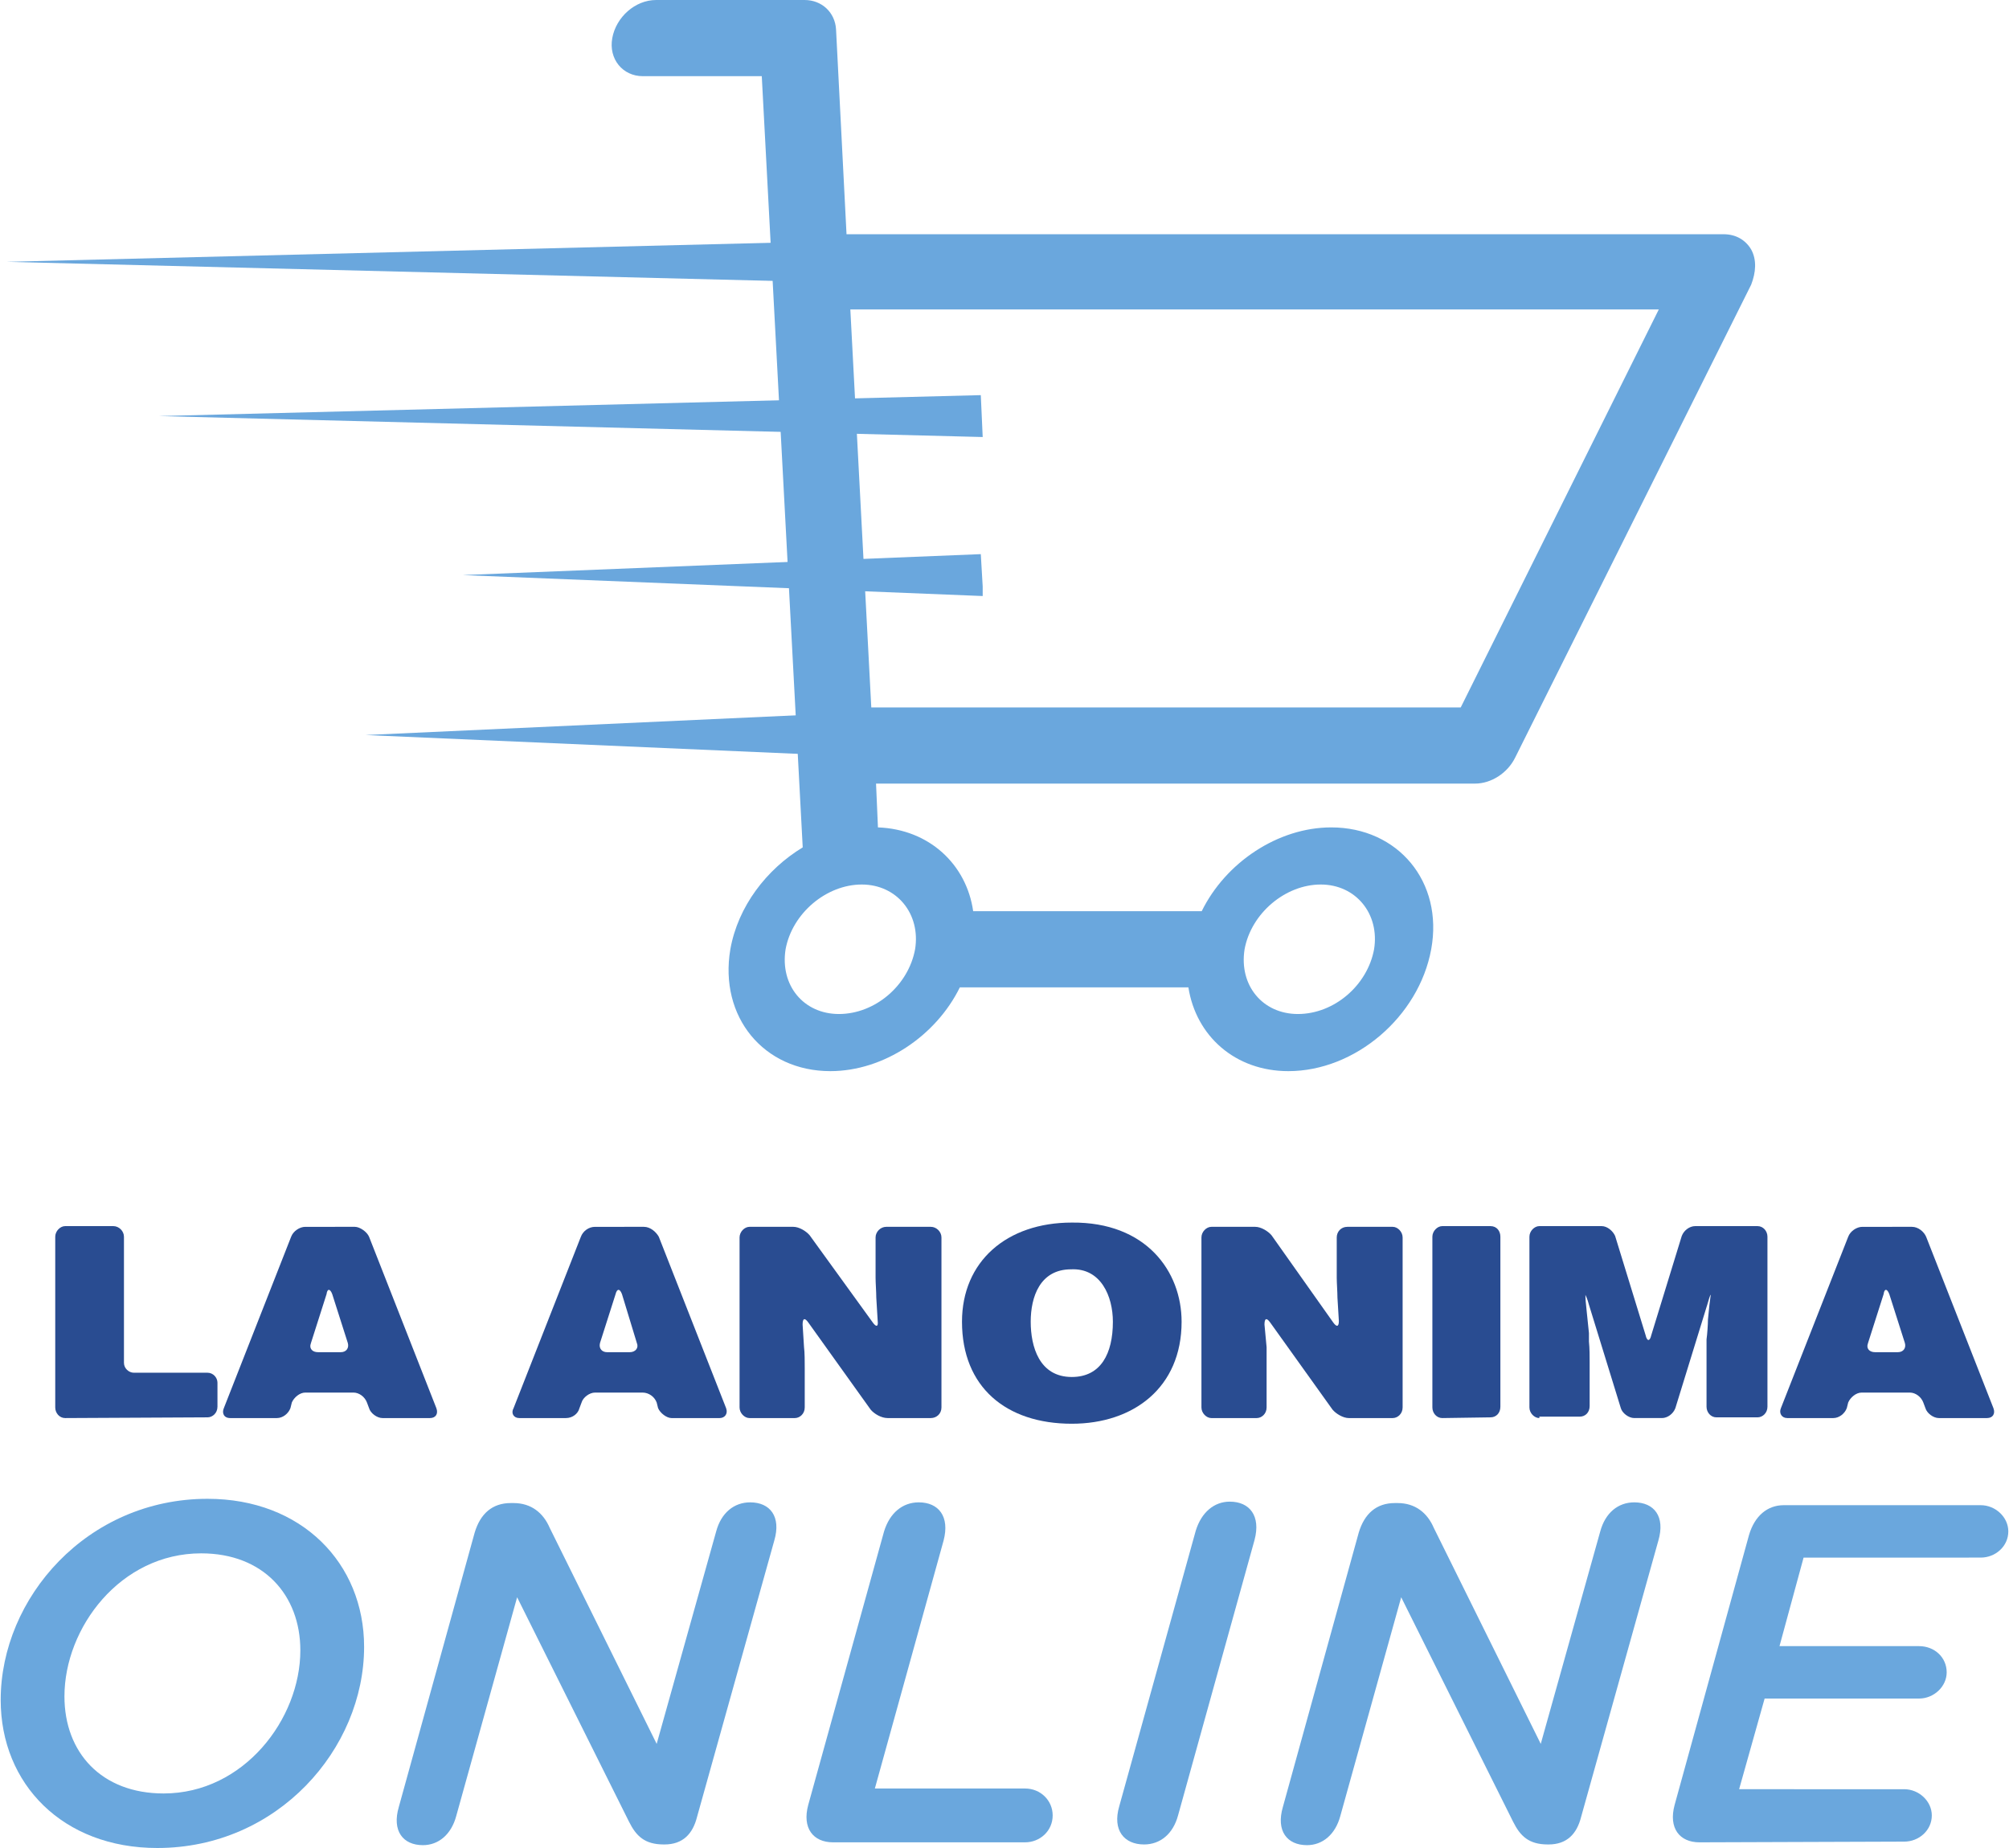
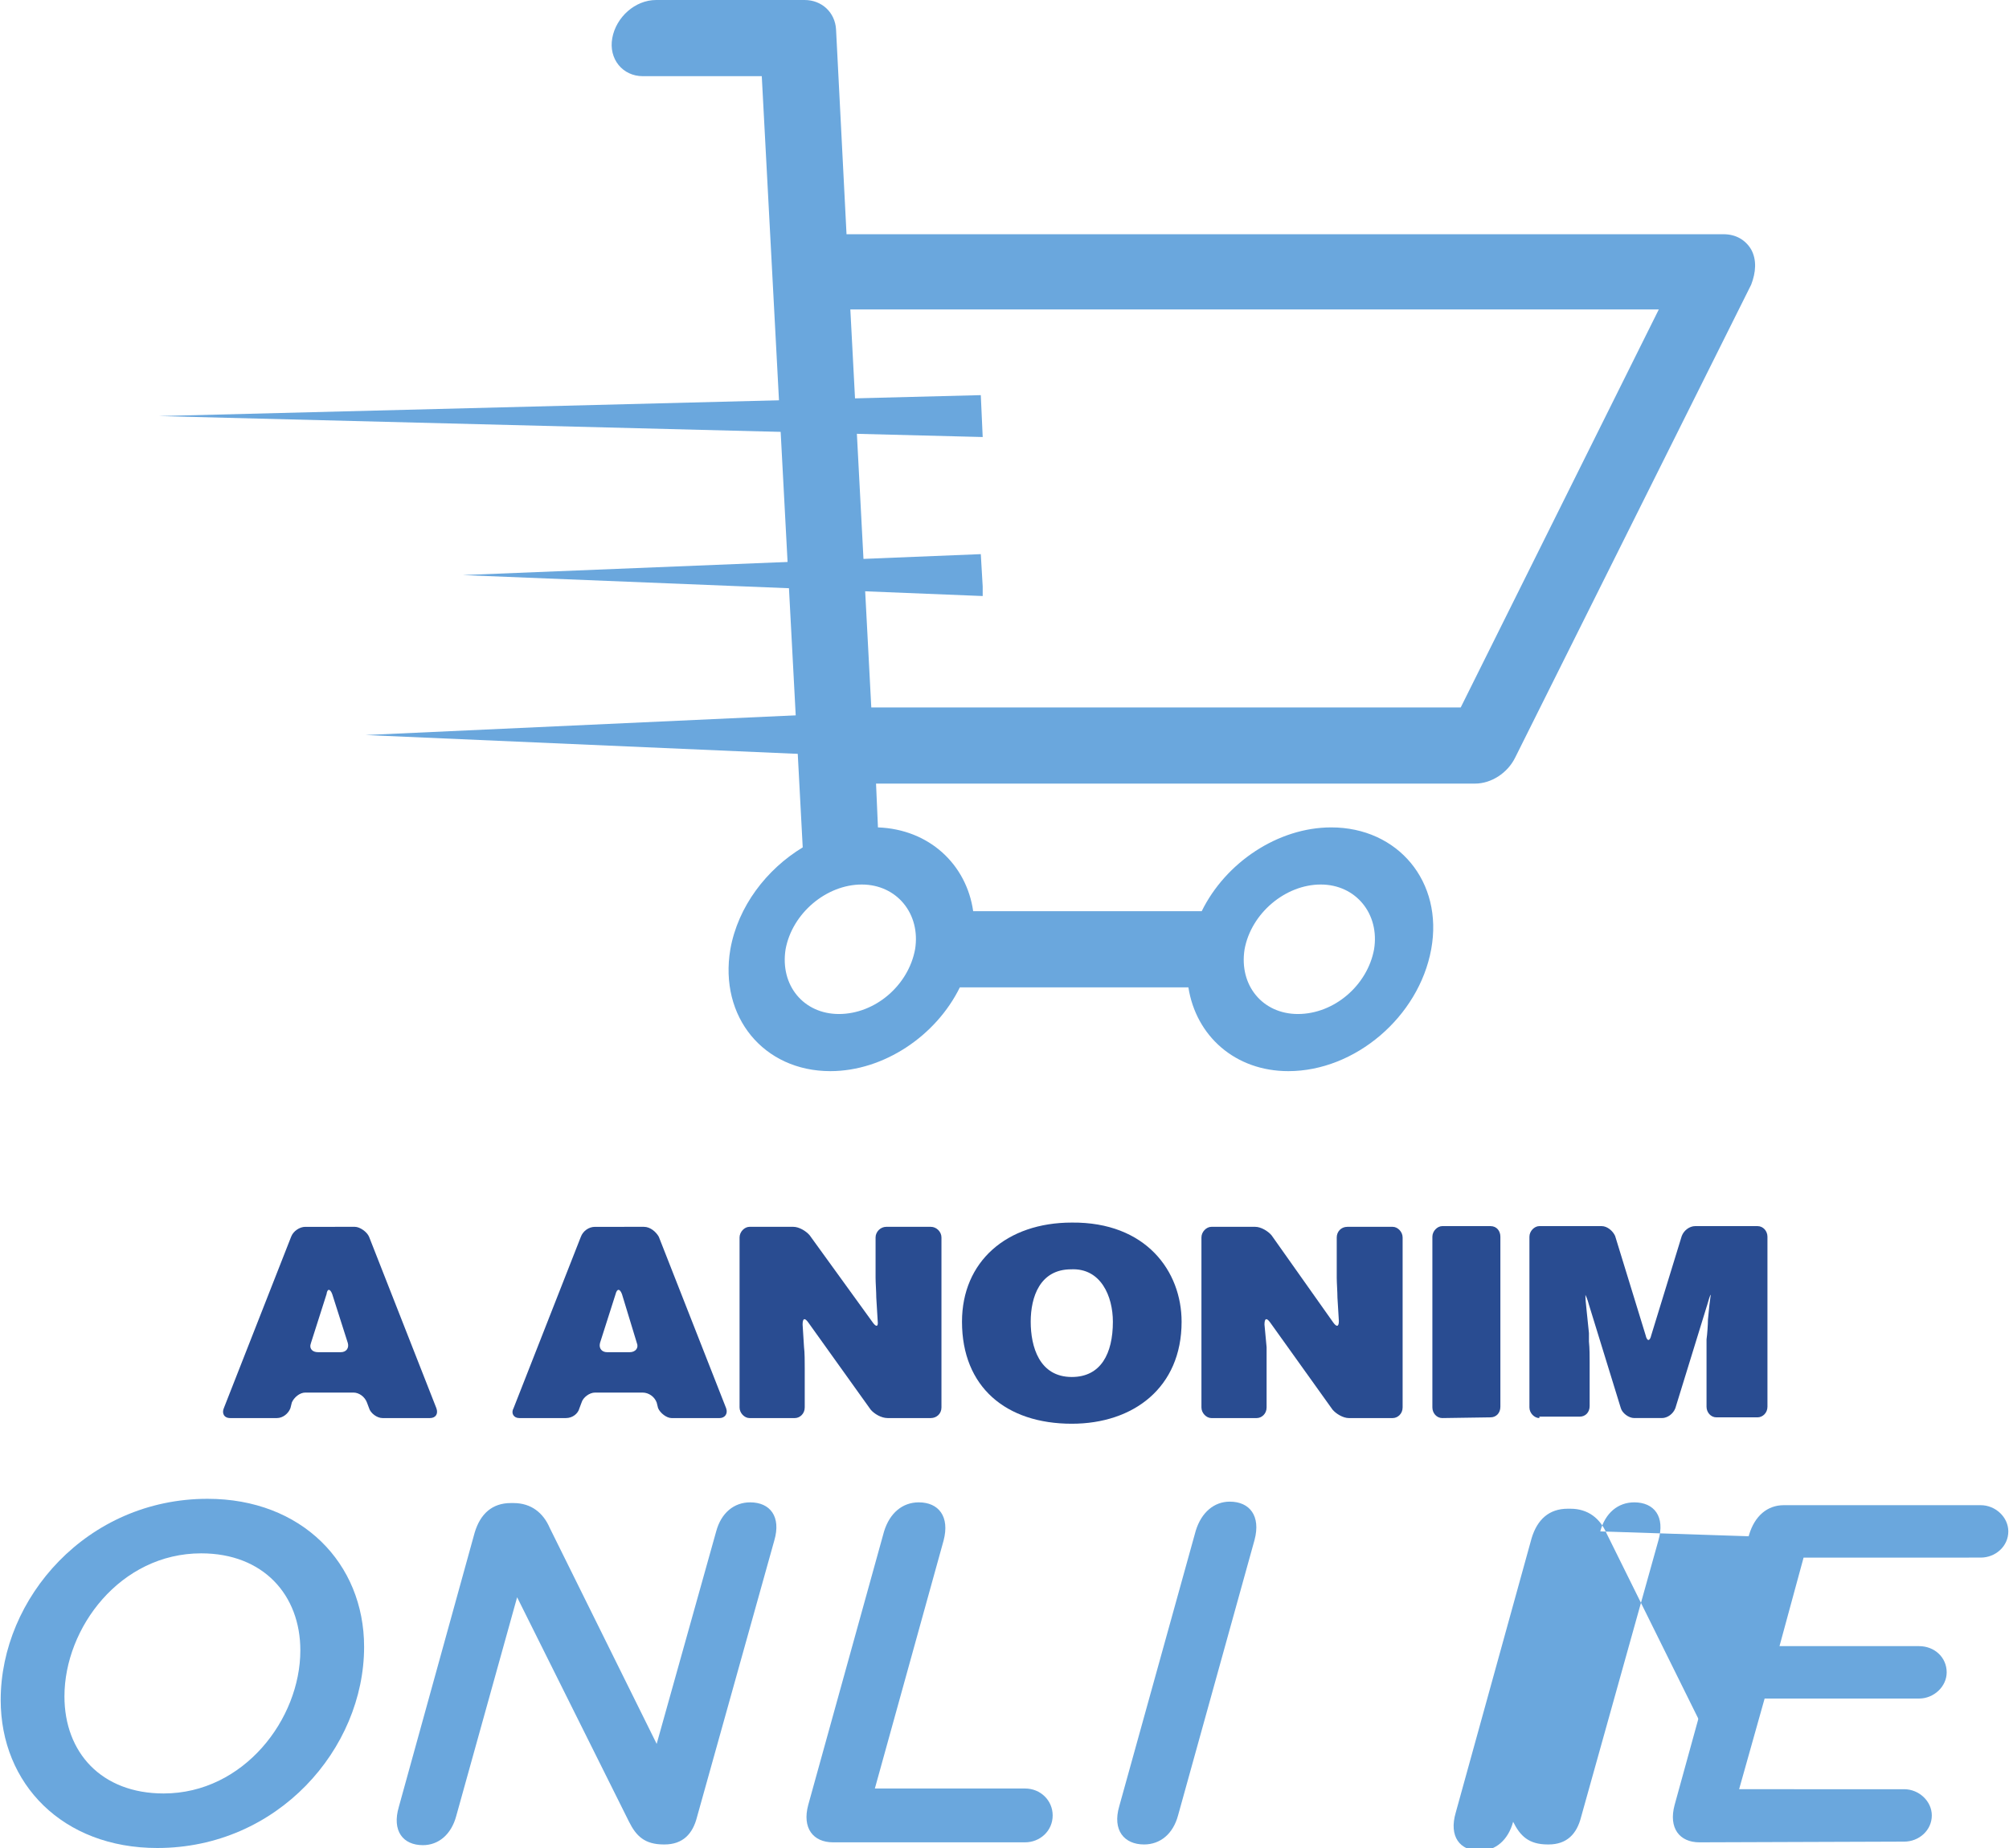
<svg xmlns="http://www.w3.org/2000/svg" xml:space="preserve" width="500px" height="460px" version="1.1" style="shape-rendering:geometricPrecision; text-rendering:geometricPrecision; image-rendering:optimizeQuality; fill-rule:evenodd; clip-rule:evenodd" viewBox="0 0 500 460.318">
  <defs>
    <style type="text/css">
   
    .fil1 {fill:#294C91}
    .fil0 {fill:#6AA7DD}
   
  </style>
  </defs>
  <g id="Capa_x0020_1">
    <polygon class="fil0" points="204.727,177.873 90.889,183.091 205.202,188.071 " />
    <polygon class="fil0" points="244.57,146.094 244.097,138.03 115.079,143.248 244.57,148.466 " />
    <polygon class="fil0" points="244.097,98.424 39.424,103.641 244.57,108.859 " />
-     <polygon class="fil0" points="210.656,60.003 1.479,65.221 211.131,70.439 " />
    <g>
      <path class="fil0" d="M435.961 62.138c-1.423,-2.372 -3.794,-3.794 -6.878,-3.794l-218.427 -0.001 -2.609 -50.991c-0.237,-4.268 -3.557,-7.352 -7.827,-7.352l-36.996 0.001c-5.218,0 -9.961,4.269 -10.91,9.486 -0.948,5.218 2.61,9.487 7.59,9.487l29.645 0.001 10.198 192.101c-9.012,5.455 -16.127,14.704 -18.025,25.376 -2.845,16.839 8.3,30.357 24.902,30.357 13.282,0 26.325,-8.775 32.254,-20.87l56.92 0.001c1.897,12.095 11.621,20.87 24.901,20.87 16.602,0 32.492,-13.518 35.574,-30.357 3.083,-16.838 -8.3,-30.356 -24.901,-30.356 -13.282,0 -26.325,8.775 -32.254,20.87l-56.919 -0.001c-1.661,-11.621 -10.91,-20.396 -23.717,-20.87l-0.474 -10.91 149.176 0c4.032,0 8.064,-2.609 9.961,-6.403l58.816 -117.87c1.186,-3.083 1.423,-6.166 0,-8.775l0 0zm-107.198 158.187c8.775,0 14.704,7.353 13.282,16.127 -1.66,9.012 -9.961,16.128 -18.972,16.128 -8.775,0 -14.704,-7.116 -13.282,-16.128 1.66,-9.012 10.197,-16.127 18.972,-16.127l0 0zm-114.312 0c8.774,0 14.703,7.353 13.281,16.127 -1.66,9.012 -9.96,16.128 -18.972,16.128 -8.775,0 -14.704,-7.116 -13.282,-16.128 1.66,-9.012 10.198,-16.127 18.973,-16.127l0 0zm149.175 -44.112l-146.803 0 -5.218 -99.134 201.351 0 -49.33 99.134z" />
    </g>
    <g>
      <path class="fil1" d="M129.146 353.226c-1.411,0 -2.117,-1.236 -1.411,-2.47l16.76 -42.695c0.53,-1.412 1.942,-2.47 3.529,-2.47l12.174 -0.001c1.588,0 2.999,1.235 3.704,2.47l16.762 42.695c0.529,1.412 -0.354,2.47 -1.589,2.47l-11.997 0.001c-1.235,0 -2.823,-1.236 -3.352,-2.47l-0.353 -1.412c-0.529,-1.411 -1.941,-2.47 -3.528,-2.47l-11.821 0c-1.412,0 -2.999,1.235 -3.352,2.47l-0.529 1.411c-0.353,1.412 -1.765,2.47 -3.352,2.47l-11.645 0.001zm25.582 -30.876c-0.529,-1.412 -1.235,-1.412 -1.588,0l-3.882 12.174c-0.352,1.411 0.53,2.293 1.765,2.293l5.646 0.001c1.412,0 2.293,-1.059 1.765,-2.293l-3.706 -12.175z" />
-       <path class="fil1" d="M16.055 353.226c-1.412,0 -2.47,-1.236 -2.47,-2.646l0 -42.52c0,-1.412 1.236,-2.647 2.47,-2.647l11.997 0c1.412,0 2.646,1.236 2.646,2.647l0 31.404c0,1.412 1.236,2.47 2.47,2.47l18.349 0c1.412,0 2.47,1.235 2.47,2.469l0 5.999c0,1.588 -1.235,2.646 -2.47,2.646l-35.462 0.178 0 0z" />
      <path class="fil1" d="M57.163 353.226c-1.588,0 -2.117,-1.236 -1.588,-2.47l16.761 -42.695c0.529,-1.412 2.117,-2.47 3.528,-2.47l12.35 -0.001c1.236,0 3,1.235 3.529,2.47l16.761 42.695c0.529,1.412 -0.176,2.47 -1.588,2.47l-11.821 0.001c-1.412,0 -2.999,-1.236 -3.352,-2.47l-0.529 -1.412c-0.53,-1.411 -1.941,-2.47 -3.352,-2.47l-11.998 0c-1.411,0 -2.822,1.235 -3.352,2.47l-0.353 1.411c-0.529,1.412 -1.941,2.47 -3.352,2.47l-11.644 0.001zm25.406 -30.876c-0.53,-1.412 -1.236,-1.412 -1.412,0l-3.882 12.174c-0.529,1.411 0.353,2.293 1.765,2.293l5.646 0.001c1.412,0 2.117,-1.059 1.765,-2.293l-3.882 -12.175z" />
      <path class="fil1" d="M217.184 329.408c0.883,1.235 1.412,1.059 1.235,-0.353l-0.352 -5.823c0,-1.411 -0.177,-3.705 -0.177,-4.94l0 -10.056c0,-1.412 1.235,-2.646 2.646,-2.646l11.115 0c1.412,0 2.647,1.235 2.647,2.646l0 42.343c0,1.588 -1.236,2.646 -2.647,2.646l-10.762 0.001c-1.588,0 -3.352,-1.059 -4.234,-2.117l-15.526 -21.701c-0.882,-1.235 -1.411,-1.059 -1.411,0.529l0.353 5.646c0.176,1.236 0.176,3.705 0.176,5.117l0 9.88c0,1.588 -1.235,2.646 -2.47,2.646l-11.291 0c-1.235,0 -2.47,-1.236 -2.47,-2.646l0 -42.343c0,-1.412 1.235,-2.646 2.47,-2.646l10.938 -0.001c1.412,0 3.176,1.059 4.058,2.117l15.702 21.701z" />
      <g>
        <path class="fil1" d="M294.107 329.231c0,16.408 -11.997,25.407 -27.346,25.407 -16.408,0 -27.346,-9.175 -27.346,-25.407 0,-14.996 11.115,-24.7 27.346,-24.7 18.525,-0.176 27.346,12.174 27.346,24.7l0 0zm-37.579 0c0,6.175 2.117,13.762 10.232,13.762 7.234,0 10.233,-5.822 10.233,-13.762 0,-6.351 -2.999,-13.408 -10.409,-13.056 -7.762,0 -10.056,6.881 -10.056,13.056z" />
      </g>
      <path class="fil1" d="M331.863 329.408c0.882,1.235 1.412,1.059 1.412,-0.353l-0.353 -5.823c0,-1.411 -0.177,-3.705 -0.177,-4.94l0 -10.056c0,-1.412 1.059,-2.646 2.647,-2.646l11.292 0c1.235,0 2.469,1.235 2.469,2.646l0 42.343c0,1.588 -1.235,2.646 -2.469,2.646l-10.94 0.001c-1.411,0 -3.175,-1.059 -4.058,-2.117l-15.525 -21.701c-0.883,-1.235 -1.412,-1.059 -1.412,0.529l0.529 5.646 0 5.117 0 9.88c0,1.588 -1.235,2.646 -2.469,2.646l-11.291 0c-1.236,0 -2.47,-1.236 -2.47,-2.646l0 -42.343c0,-1.412 1.235,-2.646 2.47,-2.646l10.938 -0.001c1.412,0 3.175,1.059 4.058,2.117l15.349 21.701z" />
      <path class="fil1" d="M359.034 353.226c-1.412,0 -2.47,-1.236 -2.47,-2.646l-0.001 -42.52c0,-1.412 1.235,-2.647 2.47,-2.647l11.998 0c1.588,0 2.469,1.236 2.469,2.647l0 42.342c0,1.588 -1.058,2.646 -2.469,2.646l-11.997 0.178 0 0z" />
      <path class="fil1" d="M383.204 353.226c-1.236,0 -2.47,-1.236 -2.47,-2.646l0 -42.52c0,-1.412 1.235,-2.647 2.47,-2.647l15.526 0c1.412,0 2.823,1.236 3.352,2.47l7.587 24.7c0.352,1.589 1.058,1.589 1.411,0l7.587 -24.7c0.529,-1.411 1.941,-2.47 3.352,-2.47l15.525 0c1.412,0 2.47,1.236 2.47,2.647l0 42.342c0,1.588 -1.235,2.646 -2.47,2.646l-10.233 0.001c-1.412,0 -2.47,-1.235 -2.47,-2.646l0 -9.351 0 -5.117 0 -2.293c0.177,-1.235 0.353,-3.705 0.353,-4.94l0.353 -3.528c0.177,-1.589 0.353,-2.646 0.353,-2.646 -0.176,0 -0.529,1.235 -0.882,2.469l-7.94 25.758c-0.529,1.412 -1.941,2.47 -3.352,2.47l-6.88 0.001c-1.412,0 -2.999,-1.236 -3.352,-2.47l-7.94 -25.759c-0.352,-1.412 -0.882,-2.469 -0.882,-2.469 0,0 0,1.235 0.177,2.646l0.176 1.764c0.177,1.412 0.353,3.705 0.529,5.117l0 2.117c0.177,1.588 0.177,3.881 0.177,5.116l0 10.939c0,1.588 -1.059,2.646 -2.47,2.646l-10.057 0 0 0.353z" />
-       <path class="fil1" d="M444.954 353.226c-1.412,0 -2.117,-1.236 -1.588,-2.47l16.761 -42.695c0.529,-1.412 2.117,-2.47 3.528,-2.47l12.35 -0.001c1.588,0 2.999,1.235 3.529,2.47l16.761 42.695c0.529,1.412 -0.177,2.47 -1.588,2.47l-11.997 0.001c-1.411,0 -2.999,-1.236 -3.352,-2.47l-0.529 -1.412c-0.53,-1.411 -1.941,-2.47 -3.352,-2.47l-11.998 0c-1.412,0 -2.823,1.235 -3.352,2.47l-0.353 1.411c-0.529,1.412 -1.941,2.47 -3.352,2.47l-11.468 0.001zm25.406 -30.876c-0.529,-1.412 -1.235,-1.412 -1.411,0l-3.882 12.174c-0.53,1.411 0.353,2.293 1.765,2.293l5.645 0.001c1.412,0 2.117,-1.059 1.764,-2.293l-3.881 -12.175z" />
      <g>
        <path class="fil0" d="M0 423.444c0,-25.406 21.525,-50.106 51.517,-50.106 23.465,0 38.991,16.055 38.991,36.874 0,25.406 -21.525,50.106 -51.517,50.106 -23.465,0 -38.991,-15.879 -38.991,-36.874l0 0zm74.629 -12.35c0,-13.762 -9.174,-24.171 -24.7,-24.171 -20.113,0 -34.051,18.525 -34.051,35.639 0,13.938 9.175,24.171 24.7,24.171 19.937,0 34.051,-18.525 34.051,-35.639z" />
      </g>
      <path class="fil0" d="M178.194 381.454c1.235,-4.587 4.411,-7.233 8.468,-7.233 4.941,0 7.763,3.528 5.999,9.527l-19.23 68.808c-1.059,4.234 -3.529,6.88 -8.116,6.88l-0.177 0c-4.764,0 -6.881,-2.117 -8.645,-5.646l-27.876 -55.928 -15.173 54.516c-1.235,4.587 -4.411,7.233 -8.292,7.233 -4.94,0 -7.763,-3.528 -5.999,-9.527l18.878 -68.278c1.411,-4.764 4.41,-7.41 8.998,-7.41l0.706 0.001c4.41,0 7.409,2.47 8.998,6.174l26.64 53.812 14.821 -52.929z" />
      <path class="fil0" d="M207.304 458.906c-4.94,0 -7.763,-3.528 -6.175,-9.351l18.878 -68.101c1.412,-4.587 4.587,-7.234 8.645,-7.234 4.94,0 7.763,3.529 6.175,9.528l-17.114 61.75 37.403 0c3.882,0 6.881,2.999 6.881,6.704 0,3.881 -3.176,6.704 -6.881,6.704l-47.812 0 0 0z" />
      <path class="fil0" d="M293.225 452.202c-1.235,4.587 -4.41,7.234 -8.468,7.234 -4.941,0 -7.94,-3.529 -6.175,-9.528l19.054 -68.631c1.412,-4.587 4.587,-7.233 8.469,-7.233 4.94,0 7.763,3.528 6.174,9.527l-19.054 68.631z" />
-       <path class="fil0" d="M398.377 381.454c1.235,-4.587 4.411,-7.233 8.469,-7.233 4.94,0 7.762,3.528 5.999,9.527l-19.231 68.808c-1.059,4.234 -3.528,6.88 -8.115,6.88l-0.178 0c-4.763,0 -6.88,-2.117 -8.645,-5.646l-27.876 -55.928 -15.172 54.516c-1.236,4.587 -4.411,7.233 -8.293,7.233 -4.94,0 -7.762,-3.528 -5.999,-9.527l18.878 -68.278c1.412,-4.764 4.411,-7.41 8.998,-7.41l0.706 0.001c4.411,0 7.41,2.47 8.998,6.174l26.641 53.812 14.82 -52.929z" />
+       <path class="fil0" d="M398.377 381.454c1.235,-4.587 4.411,-7.233 8.469,-7.233 4.94,0 7.762,3.528 5.999,9.527l-19.231 68.808c-1.059,4.234 -3.528,6.88 -8.115,6.88l-0.178 0c-4.763,0 -6.88,-2.117 -8.645,-5.646c-1.236,4.587 -4.411,7.233 -8.293,7.233 -4.94,0 -7.762,-3.528 -5.999,-9.527l18.878 -68.278c1.412,-4.764 4.411,-7.41 8.998,-7.41l0.706 0.001c4.411,0 7.41,2.47 8.998,6.174l26.641 53.812 14.82 -52.929z" />
      <path class="fil0" d="M423.077 458.906c-4.94,0 -7.763,-3.528 -6.174,-9.351l18.525 -67.219c1.411,-4.764 4.587,-7.41 8.644,-7.41l49.047 0c3.705,0 6.881,2.999 6.881,6.528 0,3.704 -3.176,6.527 -6.881,6.527l-44.107 0.001 -5.999 22.054 34.757 0c3.882,0 6.881,2.823 6.881,6.528 0,3.528 -3.176,6.527 -6.881,6.527l-38.461 0 -6.351 22.583 41.107 0.001c3.705,0 6.881,2.999 6.881,6.527 0,3.705 -3.176,6.528 -6.881,6.528l-50.988 0.176 0 0z" />
    </g>
  </g>
</svg>